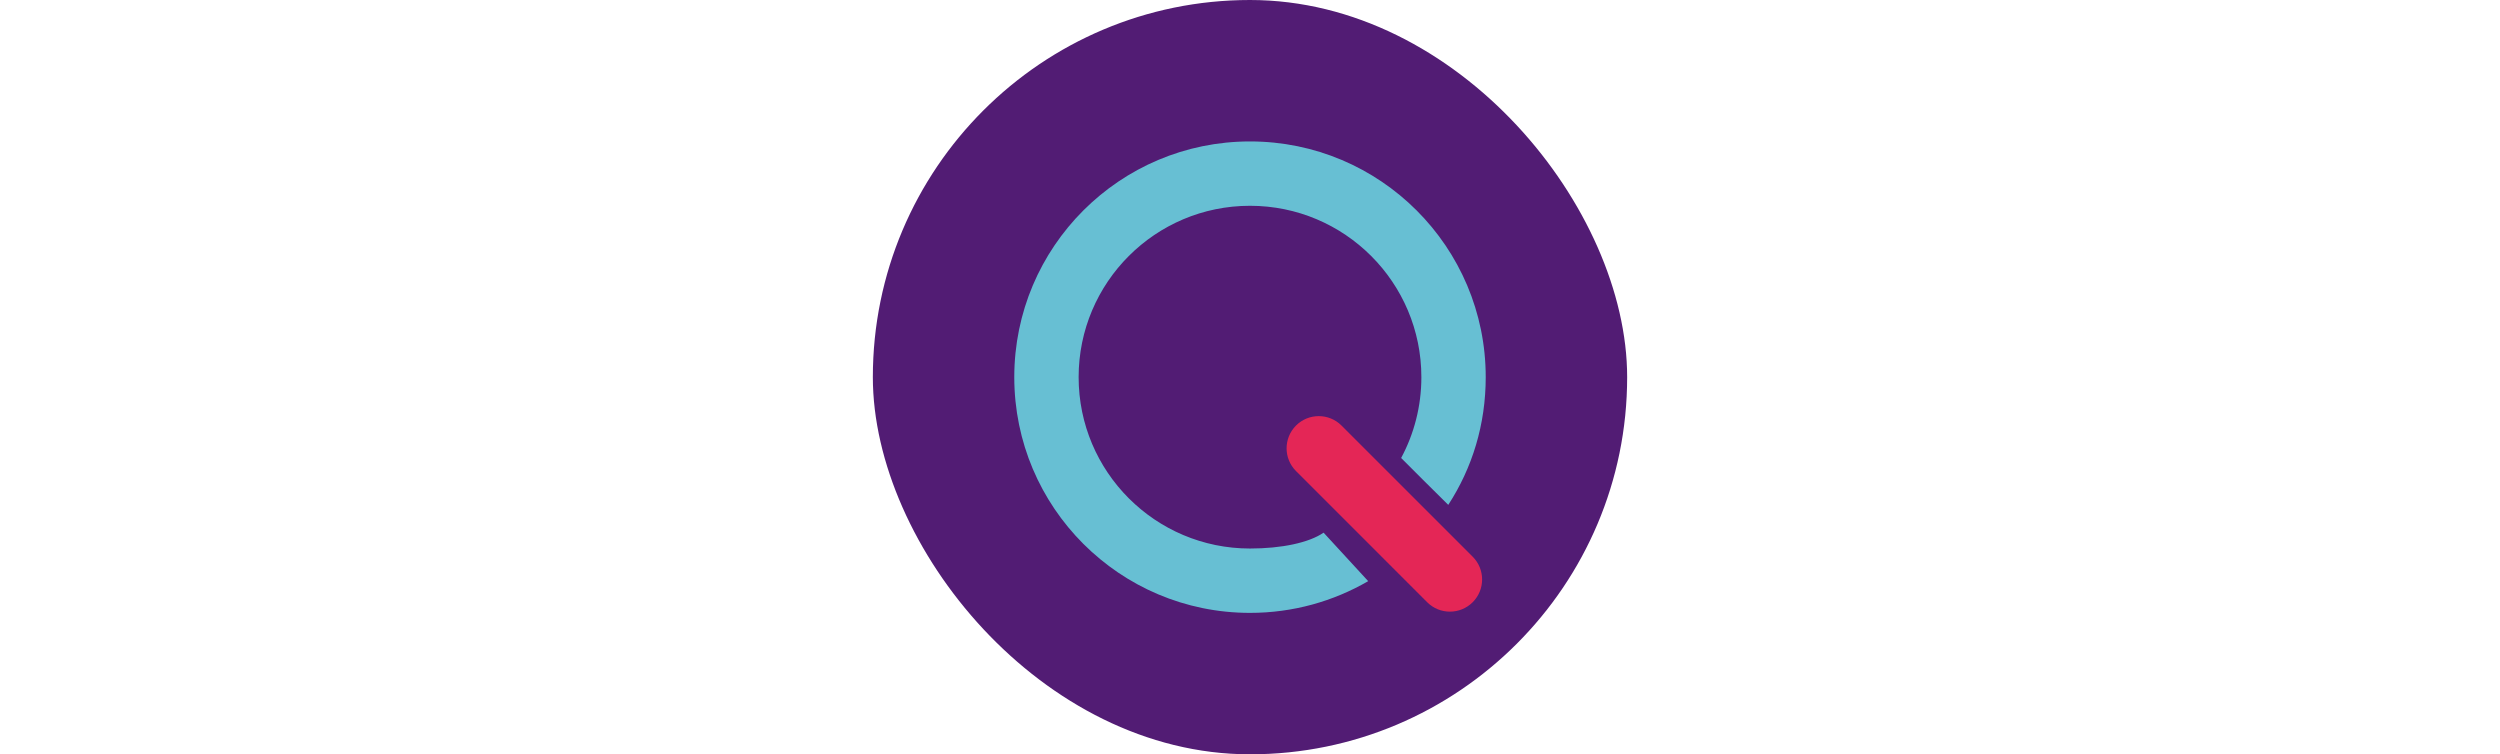
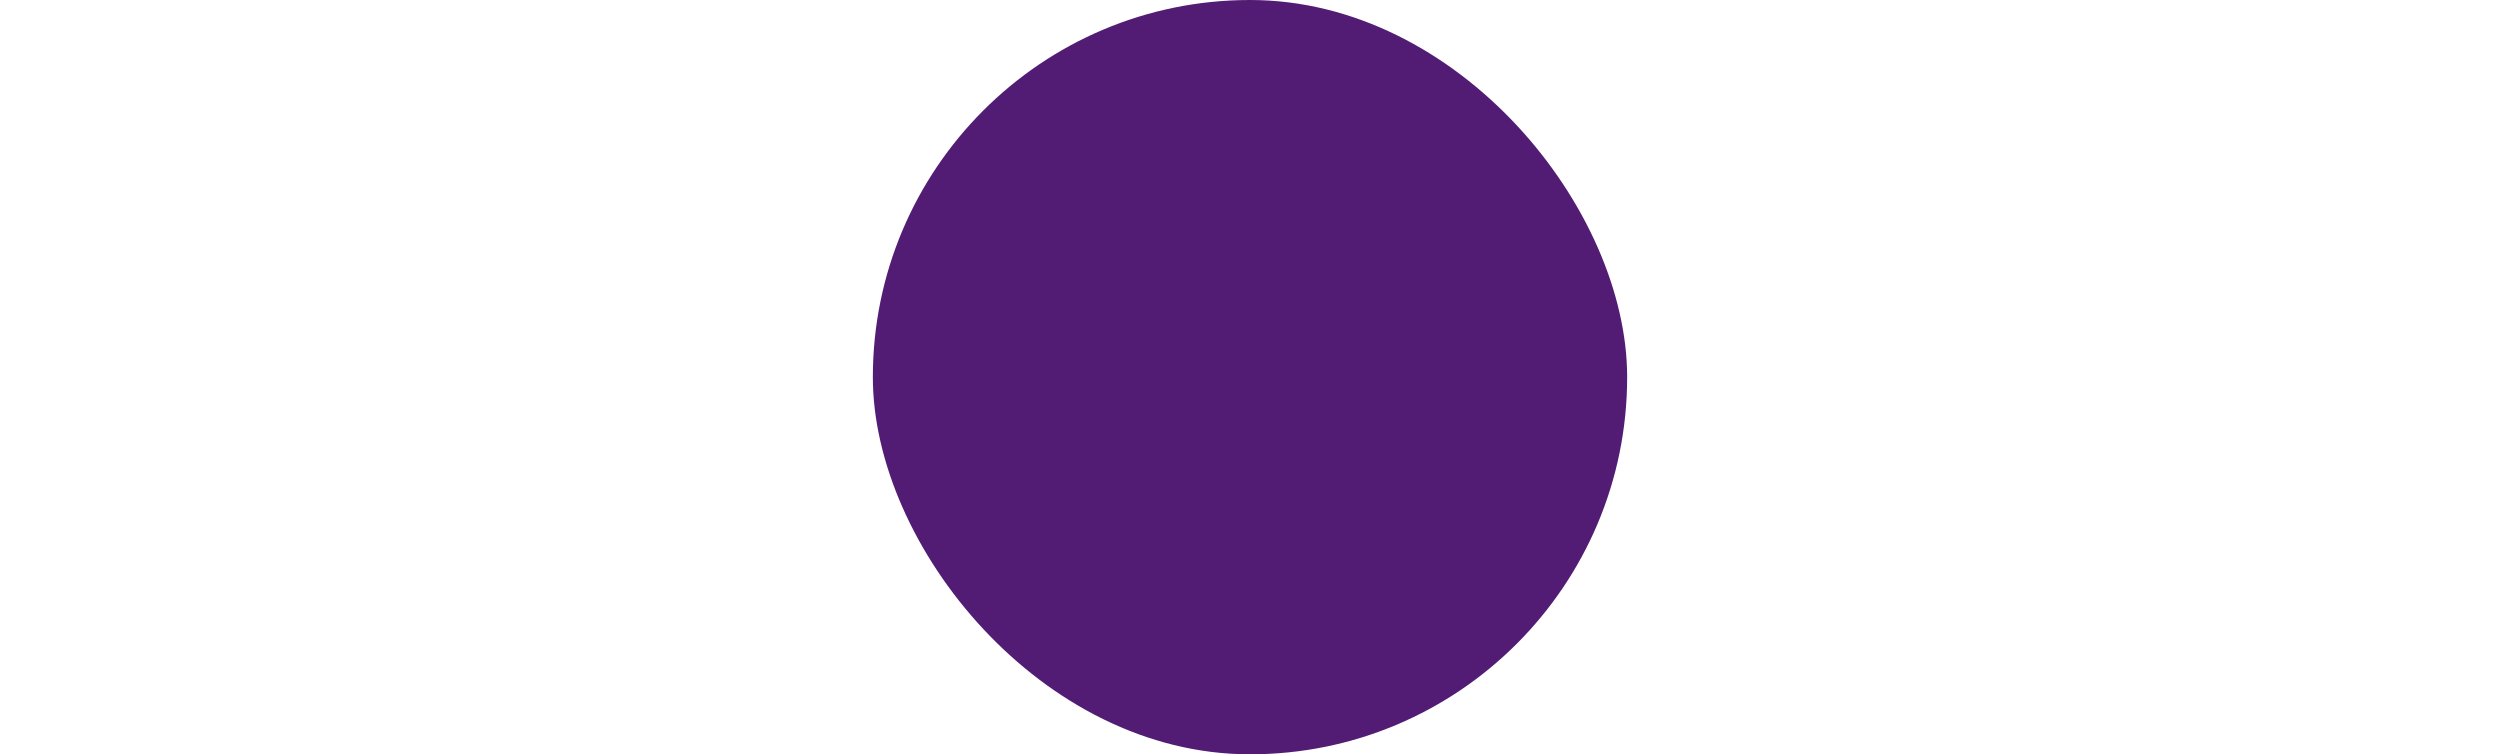
<svg xmlns="http://www.w3.org/2000/svg" width="116" height="35" viewBox="0 0 100 100" fill="none">
  <g transform="matrix(3.125, 0, 0, 3.125, 0, -6.25)">
    <rect y="2" width="32" height="32" rx="16" fill="#521C74" />
-     <path fill-rule="evenodd" clip-rule="evenodd" d="M16 10.73C11.985 10.73 8.73 13.985 8.73 18C8.73 22.015 11.985 25.27 16 25.27C17.33 25.27 18.496 25.027 19.122 24.597L21.014 26.654C19.538 27.51 17.824 28 16 28C10.477 28 6 23.523 6 18C6 12.477 10.477 8 16 8C21.523 8 26 12.477 26 18C26 20.007 25.431 21.85 24.411 23.418L23.324 22.341L22.412 21.429C22.959 20.408 23.27 19.242 23.27 18C23.27 13.985 20.015 10.73 16 10.73Z" fill="#67BFD3" />
-     <path fill-rule="evenodd" clip-rule="evenodd" d="M25.447 27.548C24.913 28.081 24.049 28.081 23.516 27.548L17.952 21.984C17.419 21.451 17.419 20.586 17.952 20.053V20.053C18.485 19.52 19.349 19.52 19.882 20.053L25.447 25.617C25.98 26.151 25.98 27.015 25.447 27.548V27.548Z" fill="#E42656" />
  </g>
</svg>